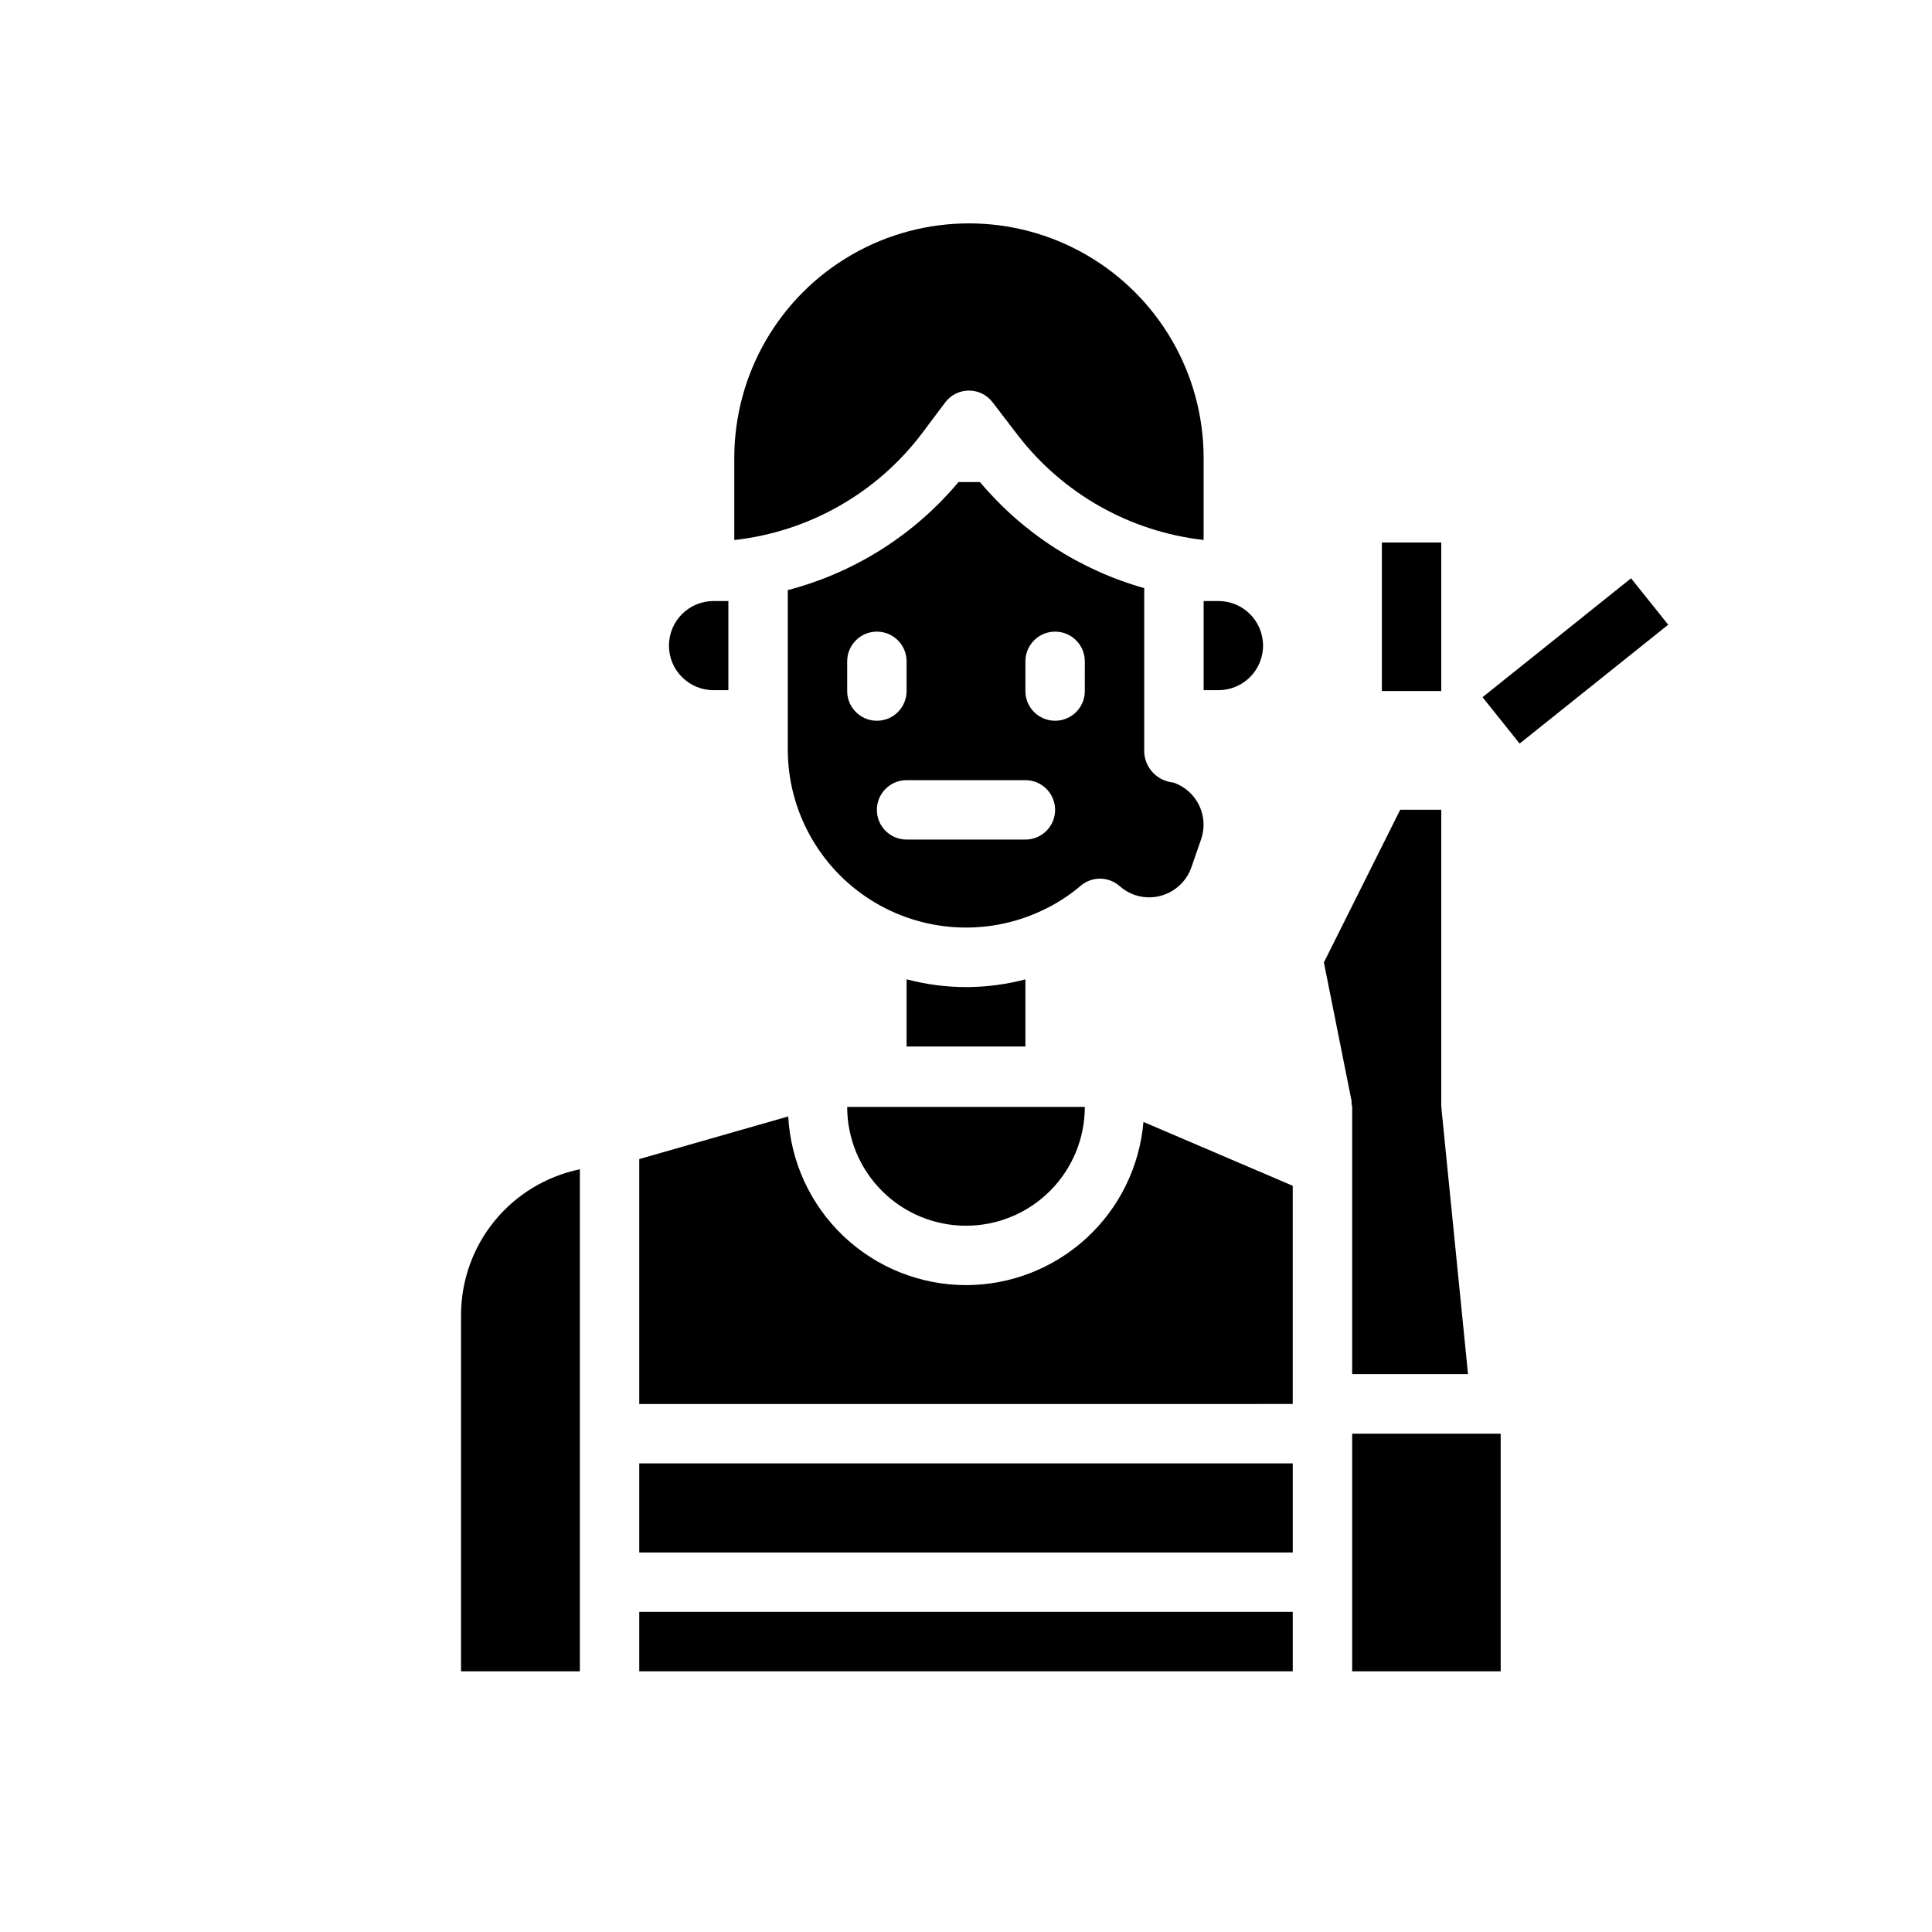
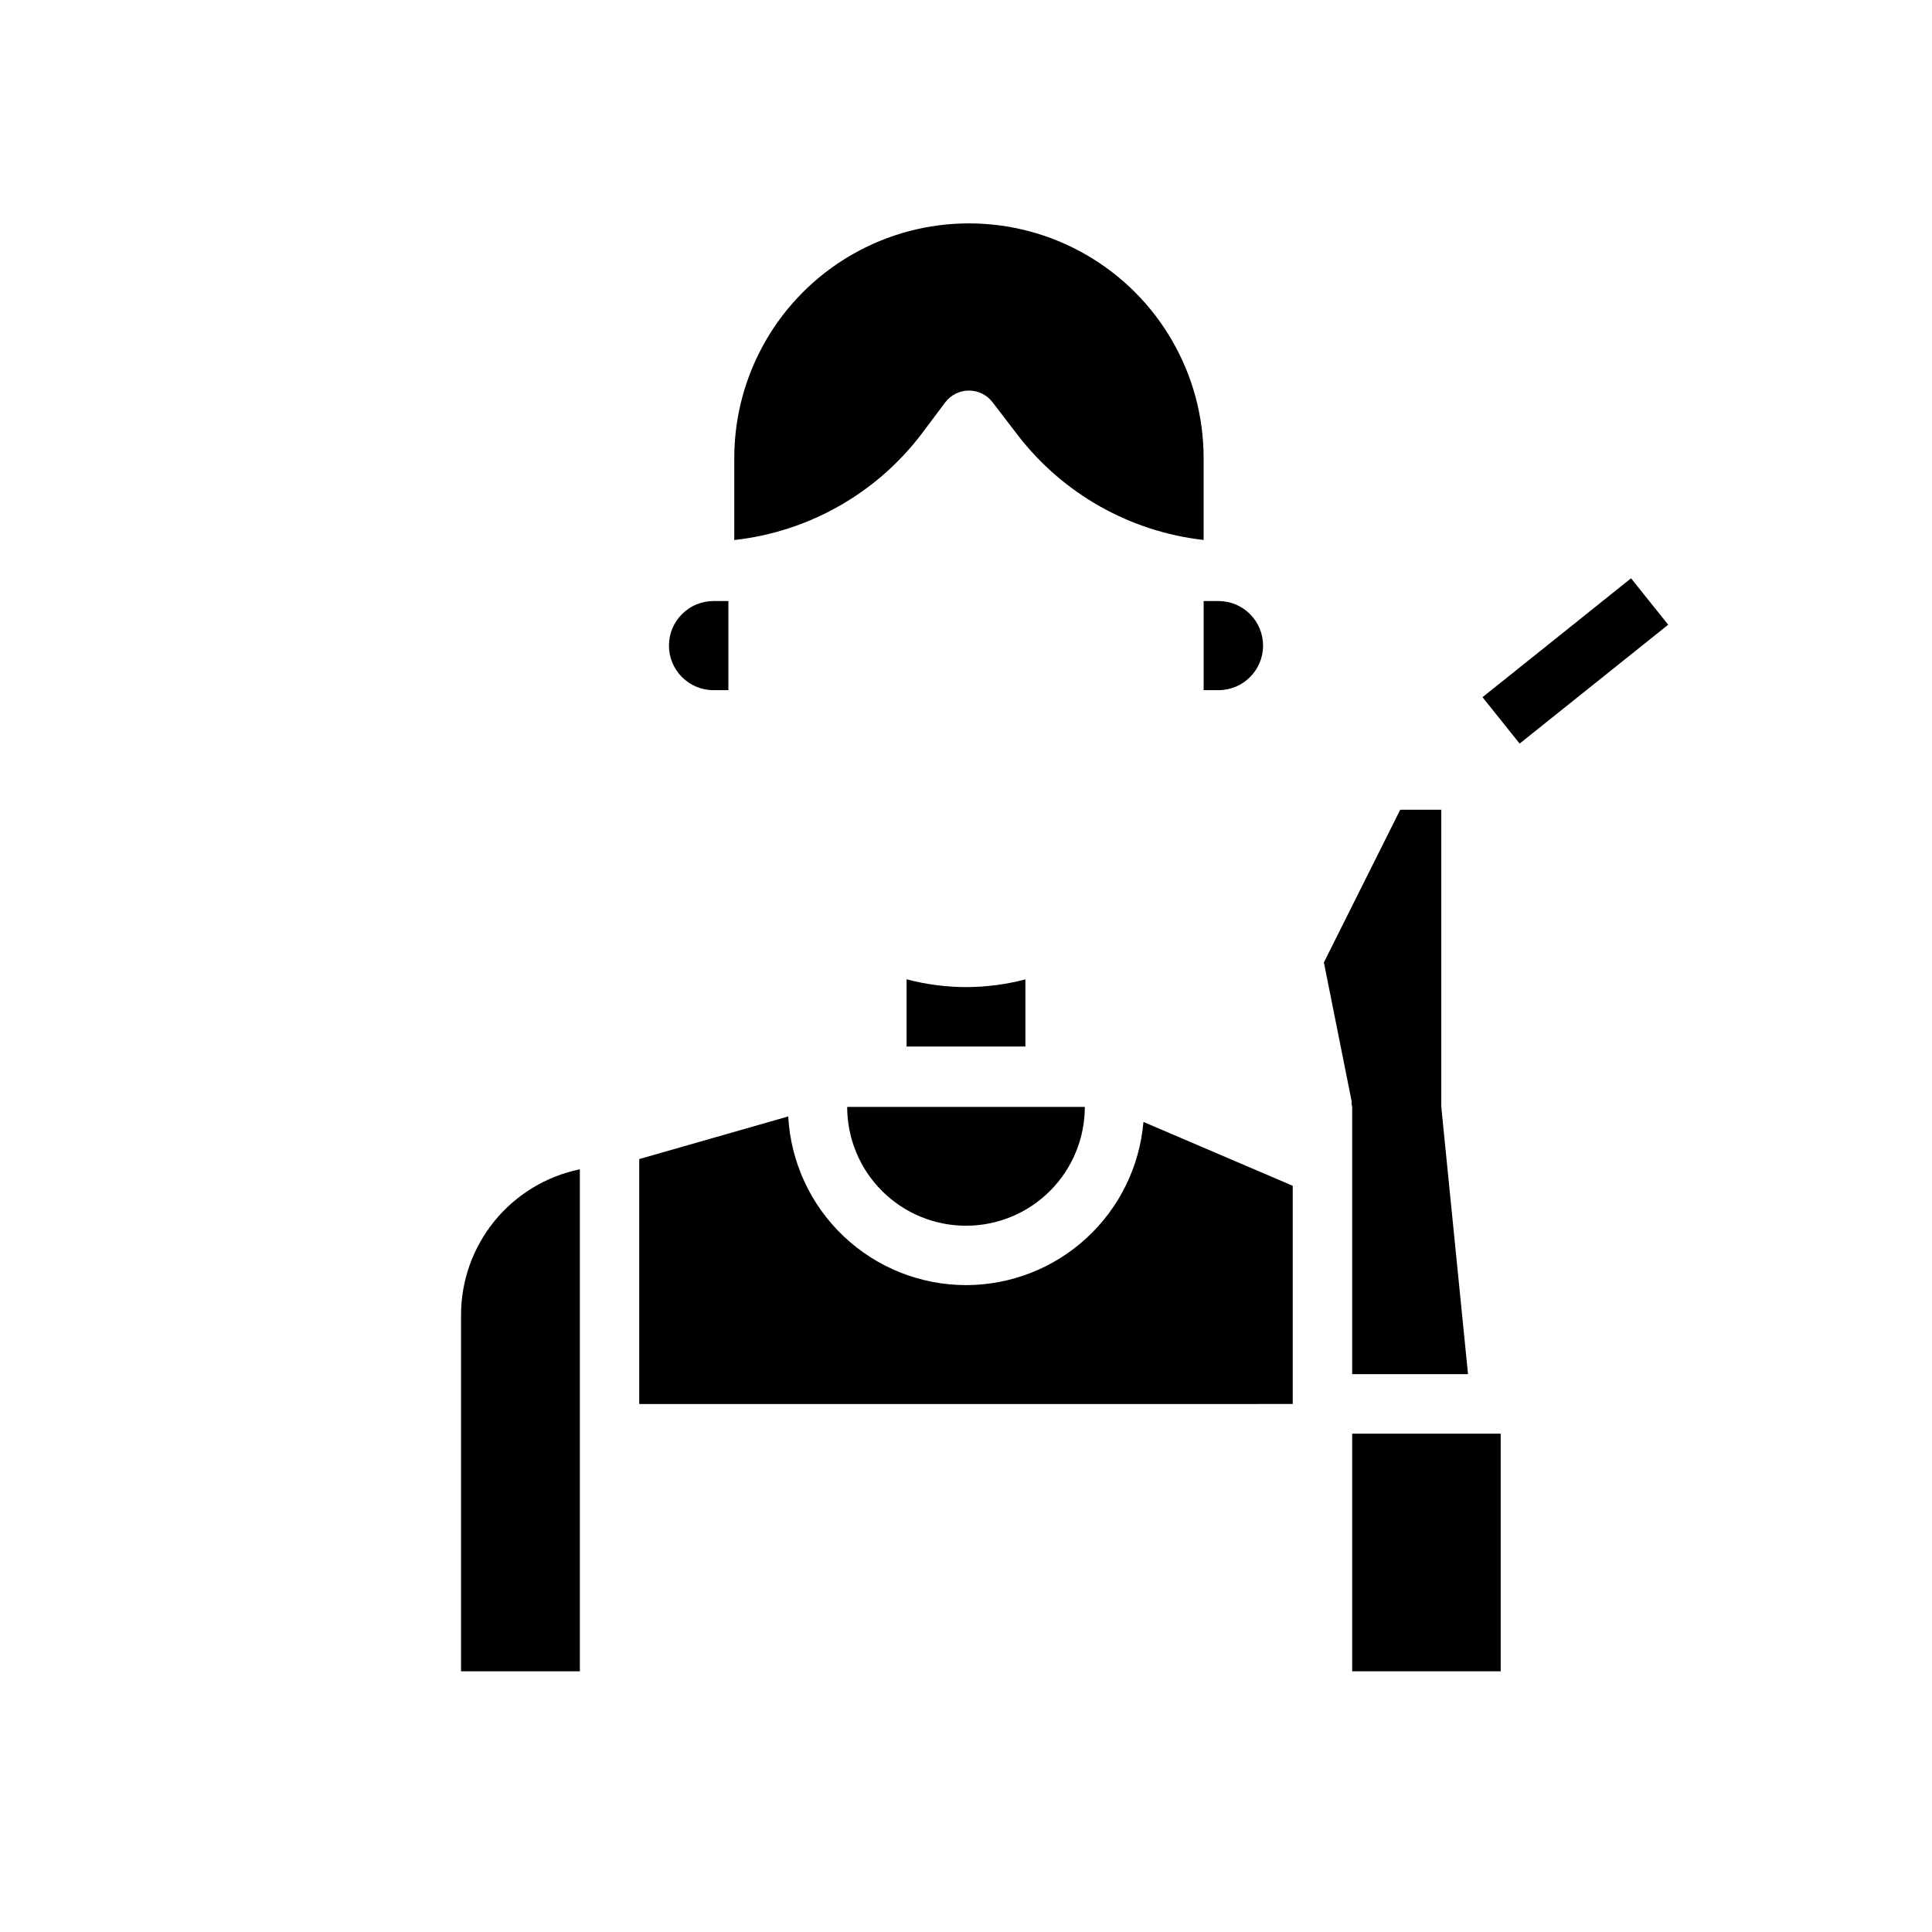
<svg xmlns="http://www.w3.org/2000/svg" fill="#000000" width="800px" height="800px" version="1.1" viewBox="144 144 512 512">
  <g>
    <path d="m333.09 326.9h3.938v-23.617h-3.938c-6.519 0-11.809 5.289-11.809 11.809 0 6.523 5.289 11.809 11.809 11.809z" />
-     <path d="m440.68 378.8c1.16 1.035 2.512 1.836 3.977 2.359 6.156 2.121 12.871-1.113 15.051-7.25l2.598-7.496v0.004c2.125-6.148-1.117-12.855-7.258-15.004 0 0-0.512-0.086-0.961-0.164v-0.004c-3.816-0.73-6.644-3.969-6.856-7.848v-43.539c-16.996-4.789-32.164-14.578-43.523-28.098h-5.707c-11.742 14.008-27.551 24.008-45.234 28.625v42.227c0.012 16.172 8.297 31.215 21.961 39.871 13.664 8.652 30.805 9.711 45.434 2.809 3.668-1.699 7.094-3.891 10.176-6.508 2.969-2.582 7.387-2.574 10.344 0.016zm-72.168-51.664v-7.875c0-4.348 3.523-7.871 7.871-7.871 4.348 0 7.871 3.523 7.871 7.871v7.875c0 4.348-3.523 7.871-7.871 7.871-4.348 0-7.871-3.523-7.871-7.871zm47.23 39.359h-31.488c-4.348 0-7.871-3.523-7.871-7.871s3.523-7.875 7.871-7.875h31.488c4.348 0 7.871 3.527 7.871 7.875s-3.523 7.871-7.871 7.871zm15.742-39.359h0.004c0 4.348-3.527 7.871-7.875 7.871-4.348 0-7.871-3.523-7.871-7.871v-7.875c0-4.348 3.523-7.871 7.871-7.871 4.348 0 7.875 3.523 7.875 7.871z" />
    <path d="m266.18 492.45v94.465h31.488v-133.04c-8.887 1.828-16.867 6.66-22.605 13.688-5.734 7.027-8.871 15.816-8.883 24.887z" />
    <path d="m388.39 258.78 6.094-8.133v0.004c1.48-1.973 3.797-3.137 6.262-3.148 2.461-0.008 4.789 1.133 6.285 3.09l6.746 8.801c11.977 15.512 29.723 25.504 49.195 27.703v-21.711c0-22.219-11.855-42.75-31.098-53.855-19.238-11.109-42.945-11.109-62.188 0-19.242 11.105-31.094 31.637-31.094 53.855v21.727c19.789-2.188 37.805-12.434 49.797-28.332z" />
    <path d="m400 468.83c8.352 0 16.359-3.316 22.266-9.223 5.902-5.906 9.223-13.914 9.223-22.266h-62.977c0 8.352 3.316 16.359 9.223 22.266 5.902 5.906 13.914 9.223 22.266 9.223z" />
    <path d="m400 405.59c-5.316-0.012-10.605-0.707-15.746-2.062v17.809h31.488v-17.793c-5.141 1.352-10.43 2.039-15.742 2.047z" />
-     <path d="m313.41 571.17h173.18v15.742h-173.18z" />
    <path d="m502.34 563.3v23.613h39.359v-62.973h-39.359z" />
    <path d="m462.98 326.9h3.938-0.004c6.523 0 11.809-5.285 11.809-11.809 0-6.519-5.285-11.809-11.809-11.809h-3.934z" />
    <path d="m502.34 437.31v70.848h30.699l-7.008-70.062c0-0.141 0.047-0.262 0-0.402-0.047-0.141-0.078-0.242-0.078-0.383v-78.719l-10.879-0.004-20.23 40.469 7.336 36.707v0.004c0.02 0.262 0.02 0.523 0 0.785 0.07 0.25 0.121 0.504 0.16 0.758z" />
-     <path d="m313.41 531.81h173.18v23.617h-173.18z" />
    <path d="m400 484.57c-12.082-0.012-23.695-4.656-32.457-12.973-8.762-8.312-14.004-19.668-14.652-31.73l-39.484 11.297v64.914l173.18-0.004v-57.828l-39.562-16.922c-1 11.789-6.383 22.773-15.094 30.781-8.707 8.008-20.105 12.457-31.934 12.465z" />
-     <path d="m510.21 287.77h15.742v39.359h-15.742z" />
    <path d="m536.88 328.76 39.367-31.504 9.84 12.297-39.367 31.504z" />
  </g>
</svg>